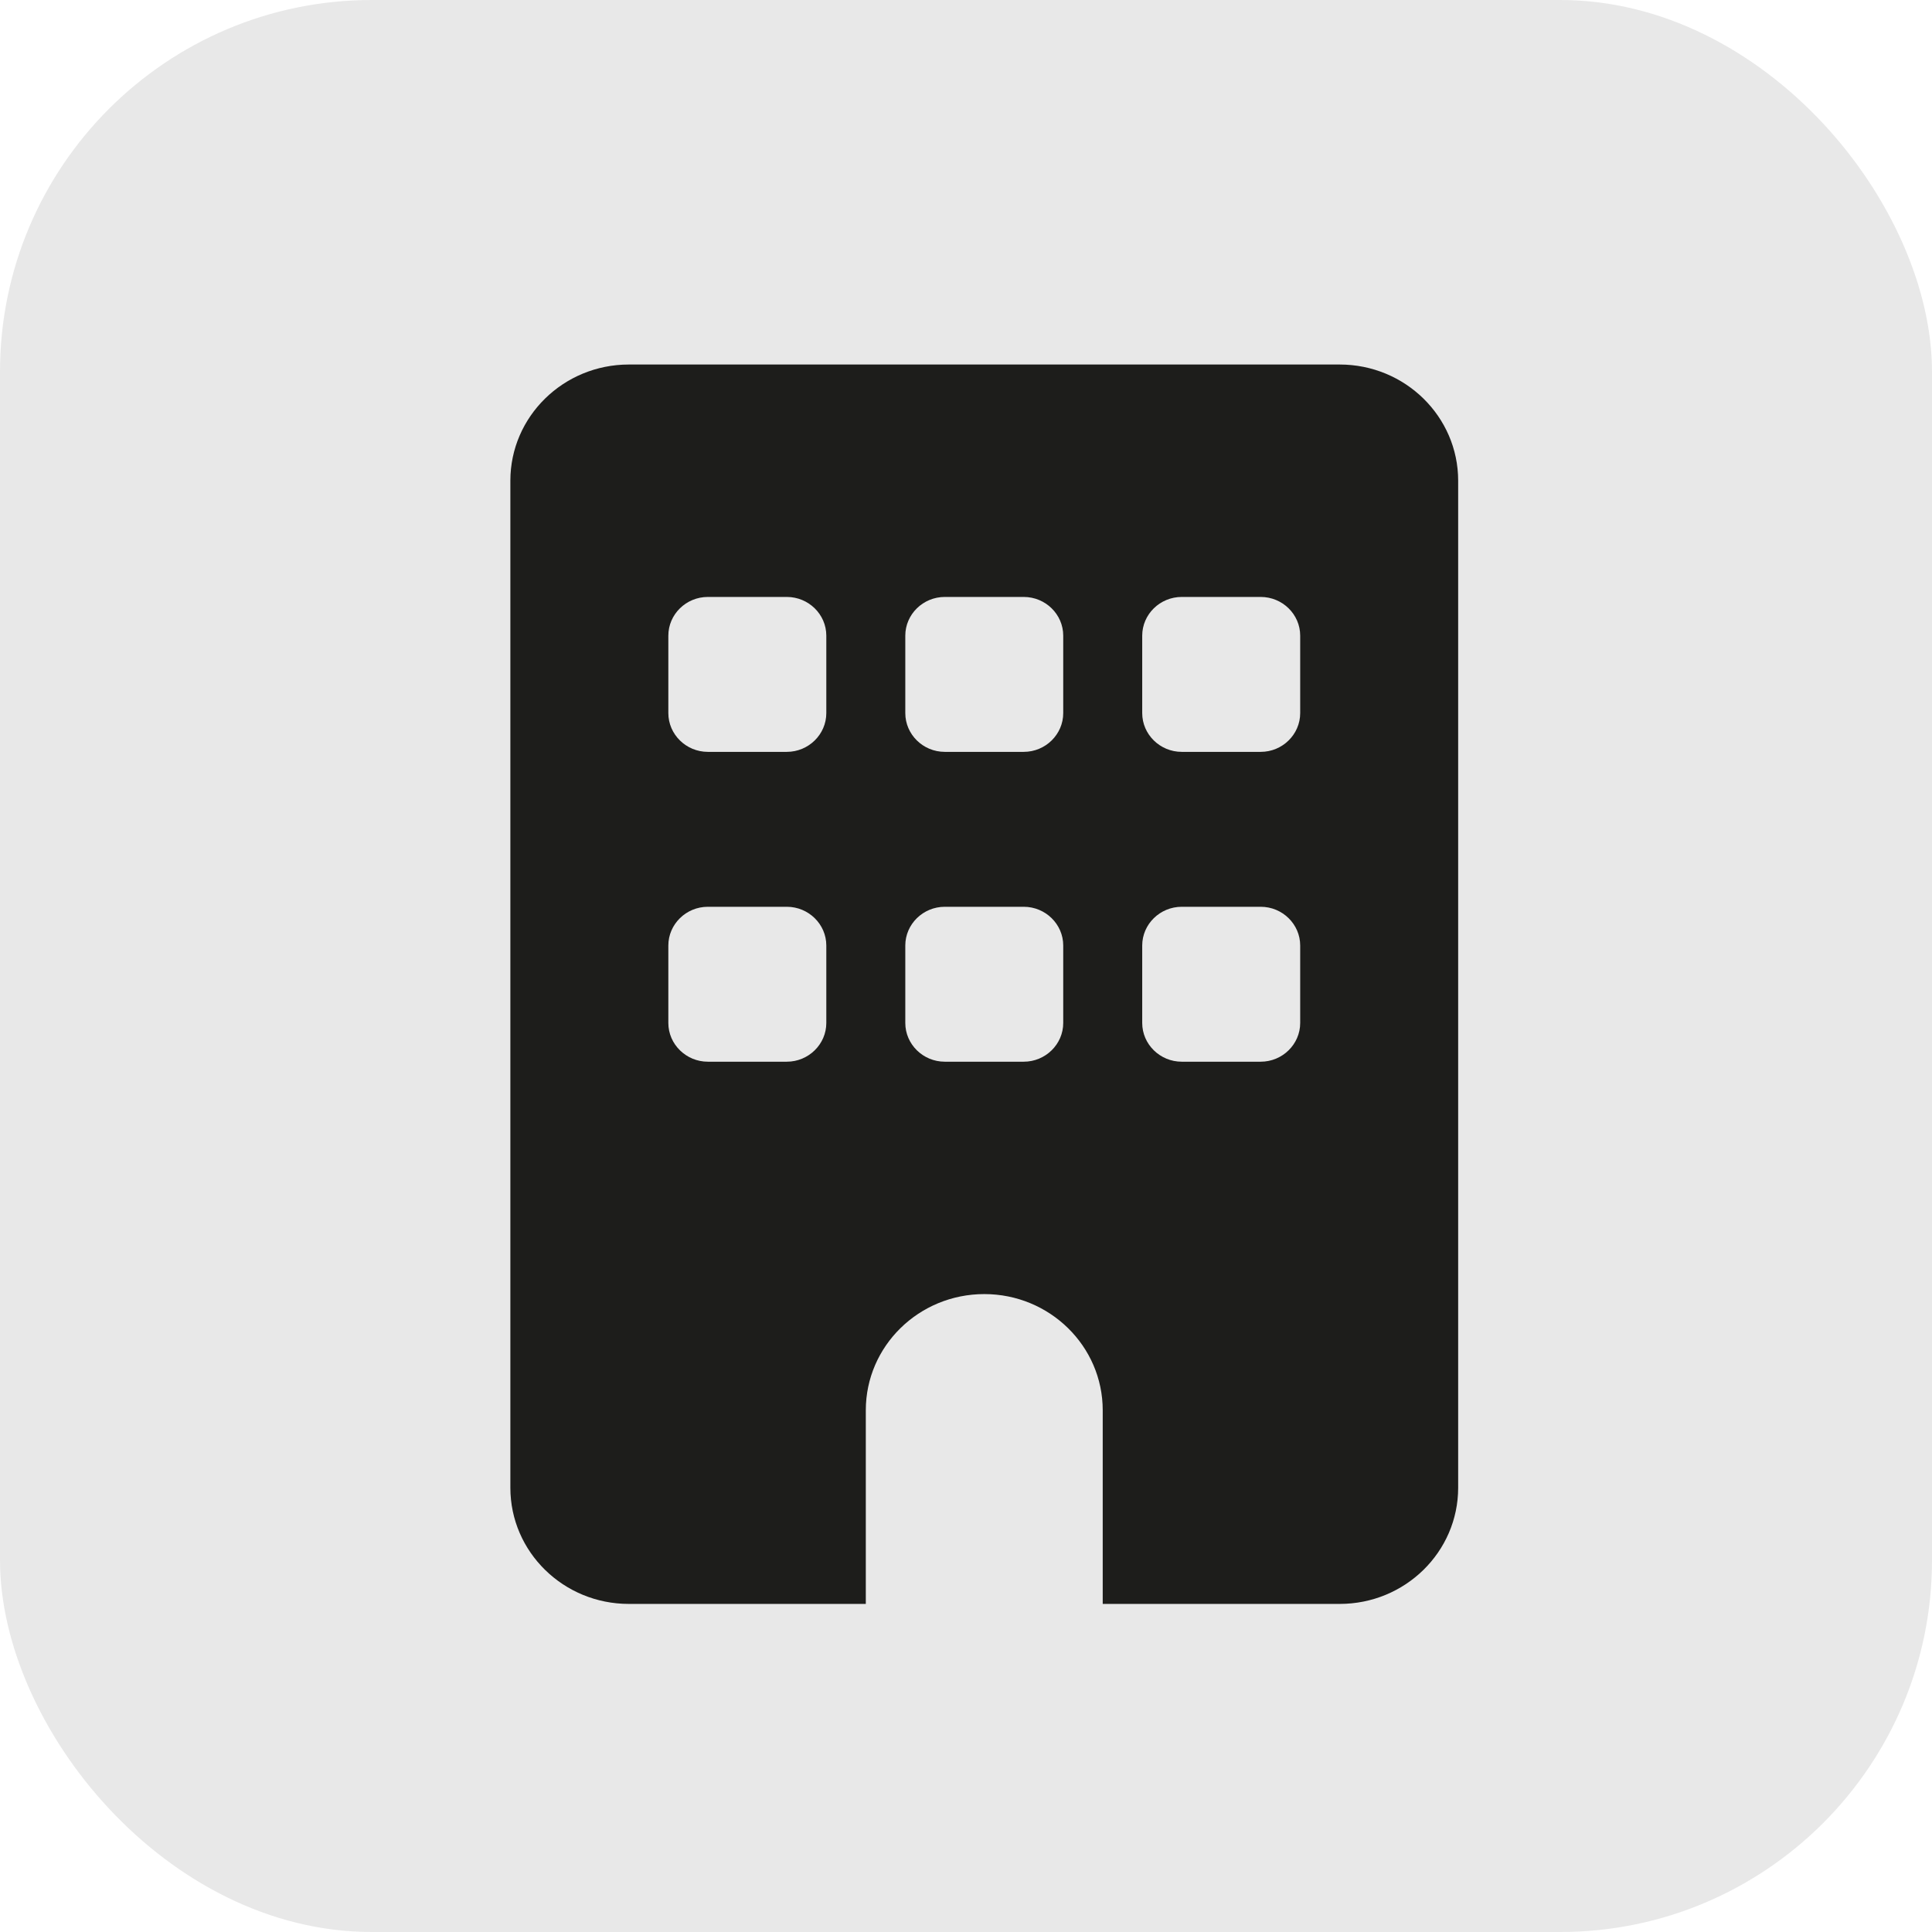
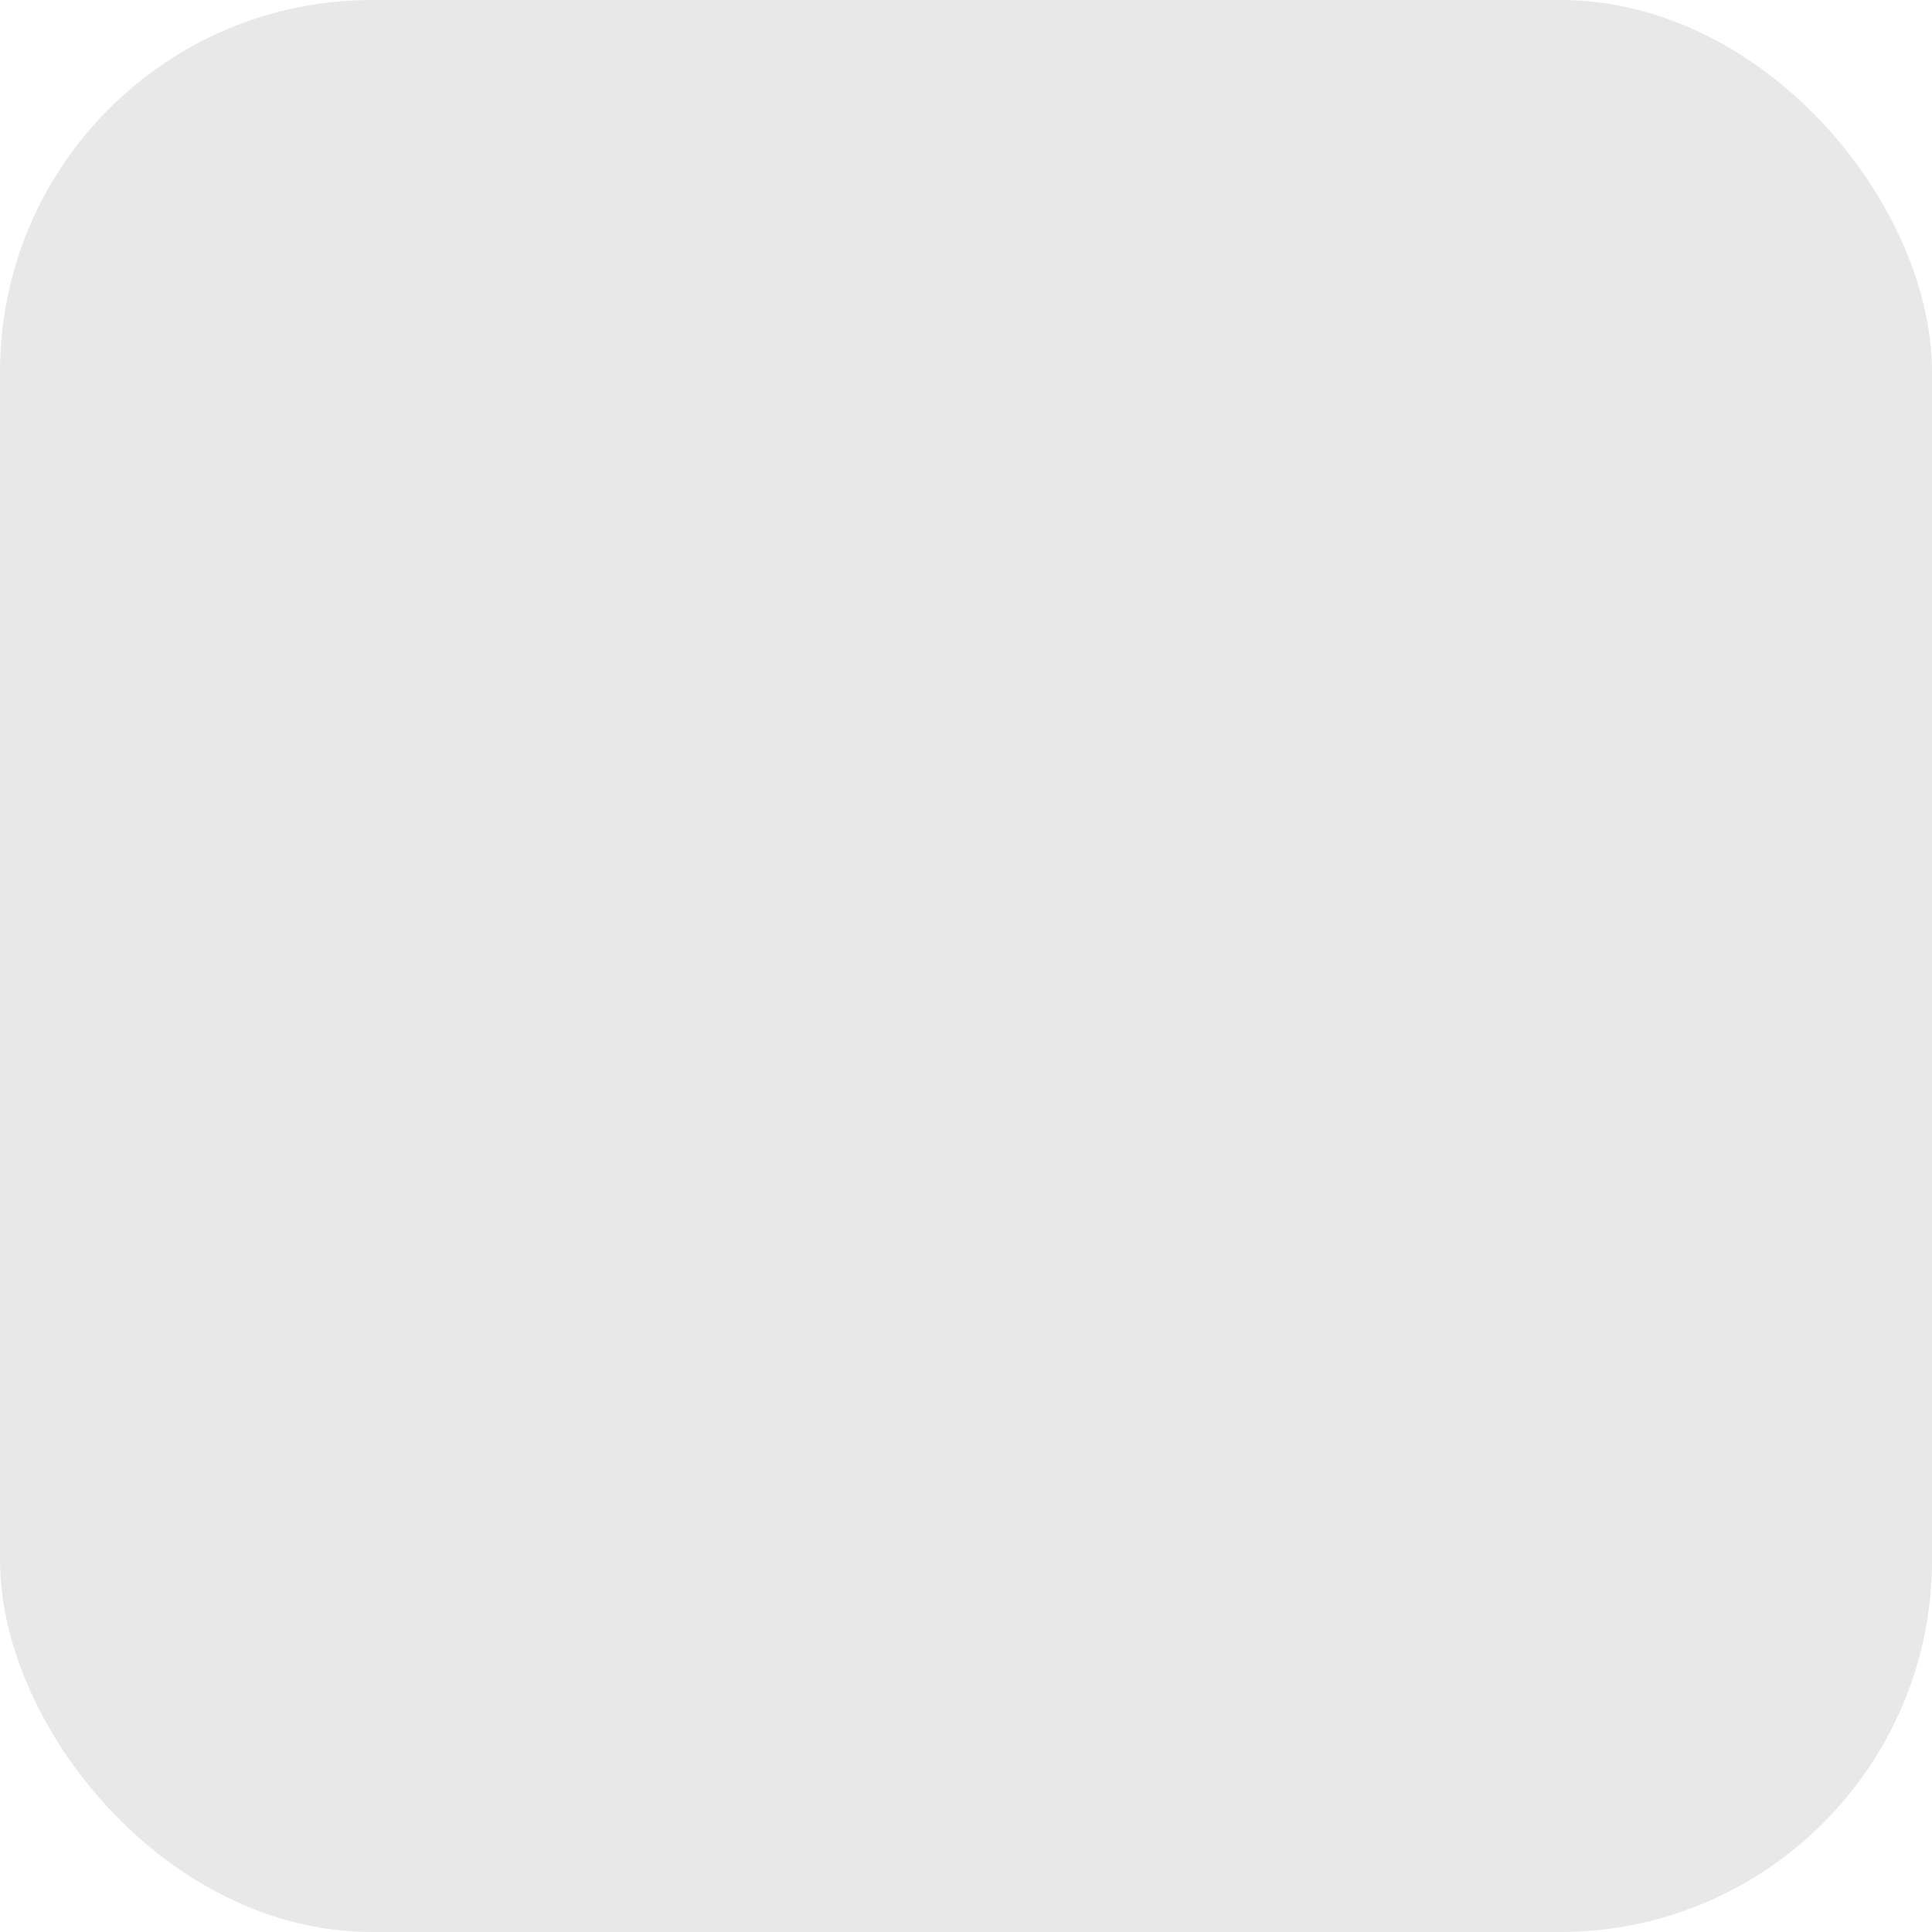
<svg xmlns="http://www.w3.org/2000/svg" width="43" height="43" viewBox="0 0 43 43" fill="none">
  <rect width="43" height="43" rx="8.275" fill="#1D1D1B" fill-opacity="0.1" />
-   <path d="M13.996 8.113C12.54 8.113 11.359 9.272 11.359 10.699V33.112C11.359 34.54 12.54 35.698 13.996 35.698H19.27V31.388C19.27 29.96 20.451 28.802 21.907 28.802C23.362 28.802 24.543 29.96 24.543 31.388V35.698H29.817C31.273 35.698 32.454 34.54 32.454 33.112V10.699C32.454 9.272 31.273 8.113 29.817 8.113H13.996ZM14.875 21.044C14.875 20.57 15.271 20.182 15.754 20.182H17.512C17.995 20.182 18.391 20.57 18.391 21.044V22.768C18.391 23.242 17.995 23.63 17.512 23.63H15.754C15.271 23.63 14.875 23.242 14.875 22.768V21.044ZM21.028 20.182H22.785C23.269 20.182 23.664 20.57 23.664 21.044V22.768C23.664 23.242 23.269 23.63 22.785 23.63H21.028C20.544 23.63 20.149 23.242 20.149 22.768V21.044C20.149 20.57 20.544 20.182 21.028 20.182ZM25.422 21.044C25.422 20.57 25.818 20.182 26.301 20.182H28.059C28.543 20.182 28.938 20.57 28.938 21.044V22.768C28.938 23.242 28.543 23.63 28.059 23.63H26.301C25.818 23.63 25.422 23.242 25.422 22.768V21.044ZM15.754 13.286H17.512C17.995 13.286 18.391 13.673 18.391 14.148V15.871C18.391 16.346 17.995 16.734 17.512 16.734H15.754C15.271 16.734 14.875 16.346 14.875 15.871V14.148C14.875 13.673 15.271 13.286 15.754 13.286ZM20.149 14.148C20.149 13.673 20.544 13.286 21.028 13.286H22.785C23.269 13.286 23.664 13.673 23.664 14.148V15.871C23.664 16.346 23.269 16.734 22.785 16.734H21.028C20.544 16.734 20.149 16.346 20.149 15.871V14.148ZM26.301 13.286H28.059C28.543 13.286 28.938 13.673 28.938 14.148V15.871C28.938 16.346 28.543 16.734 28.059 16.734H26.301C25.818 16.734 25.422 16.346 25.422 15.871V14.148C25.422 13.673 25.818 13.286 26.301 13.286Z" fill="#1D1D1B" />
</svg>